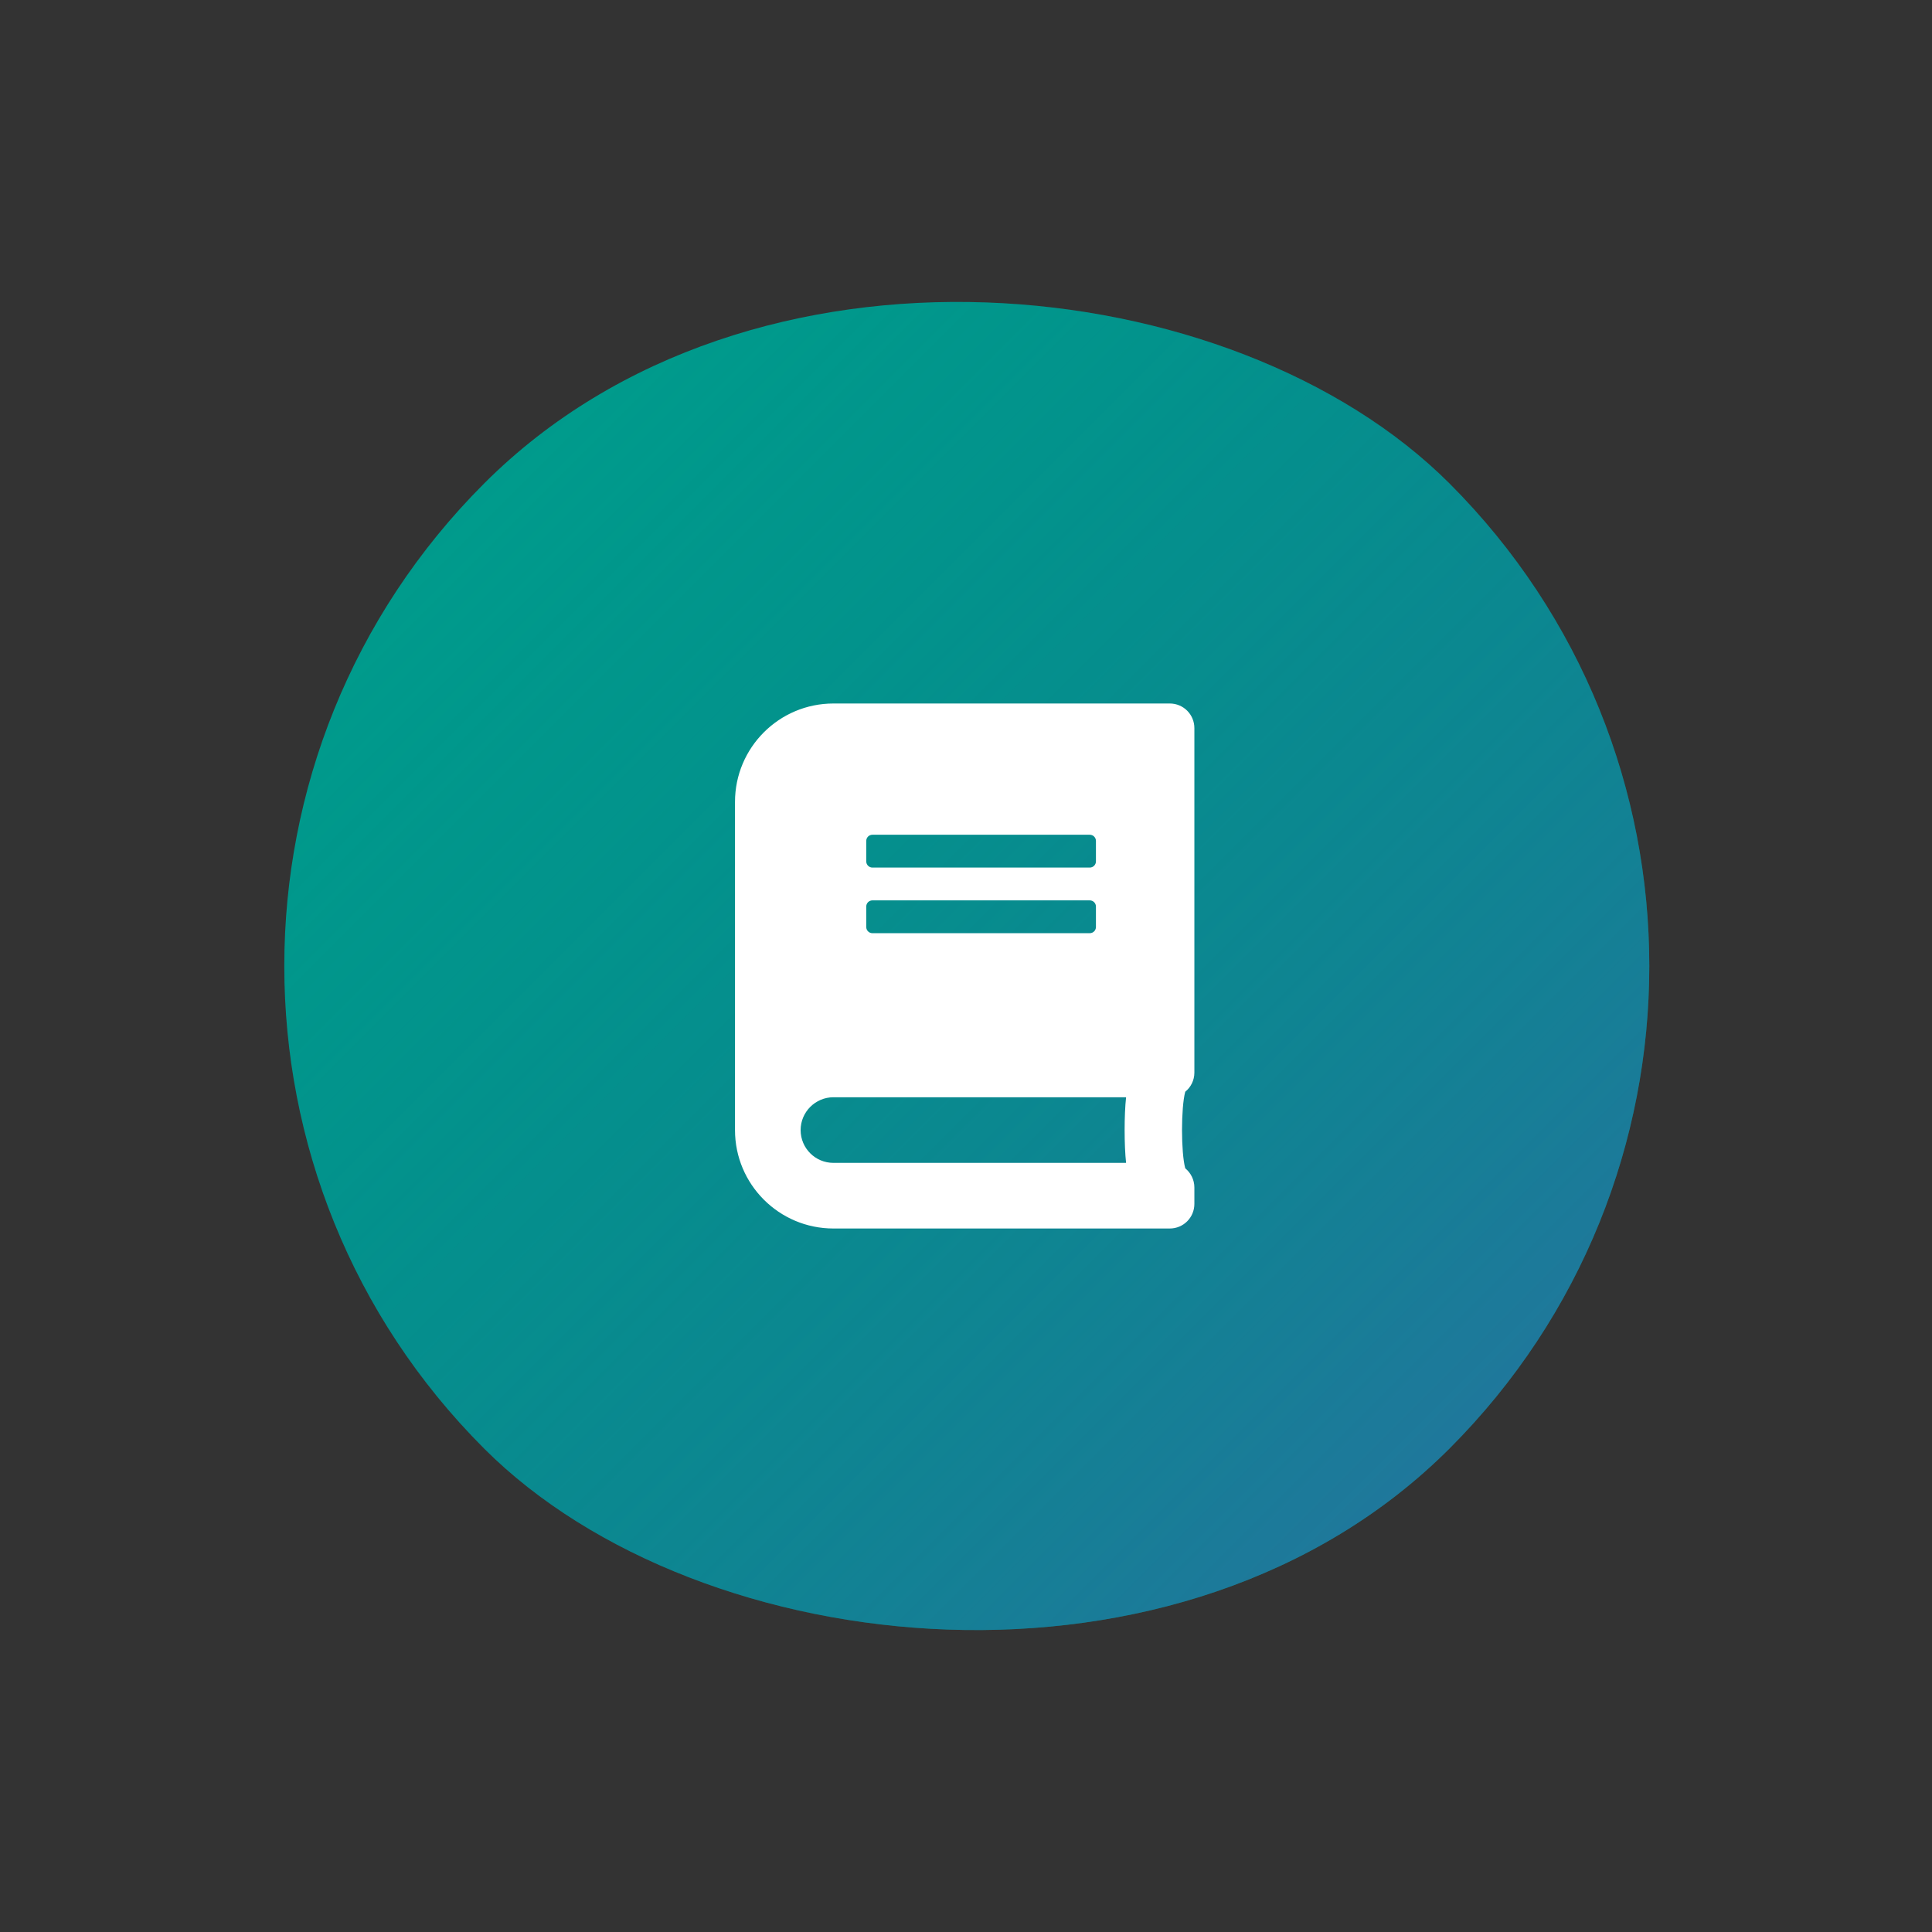
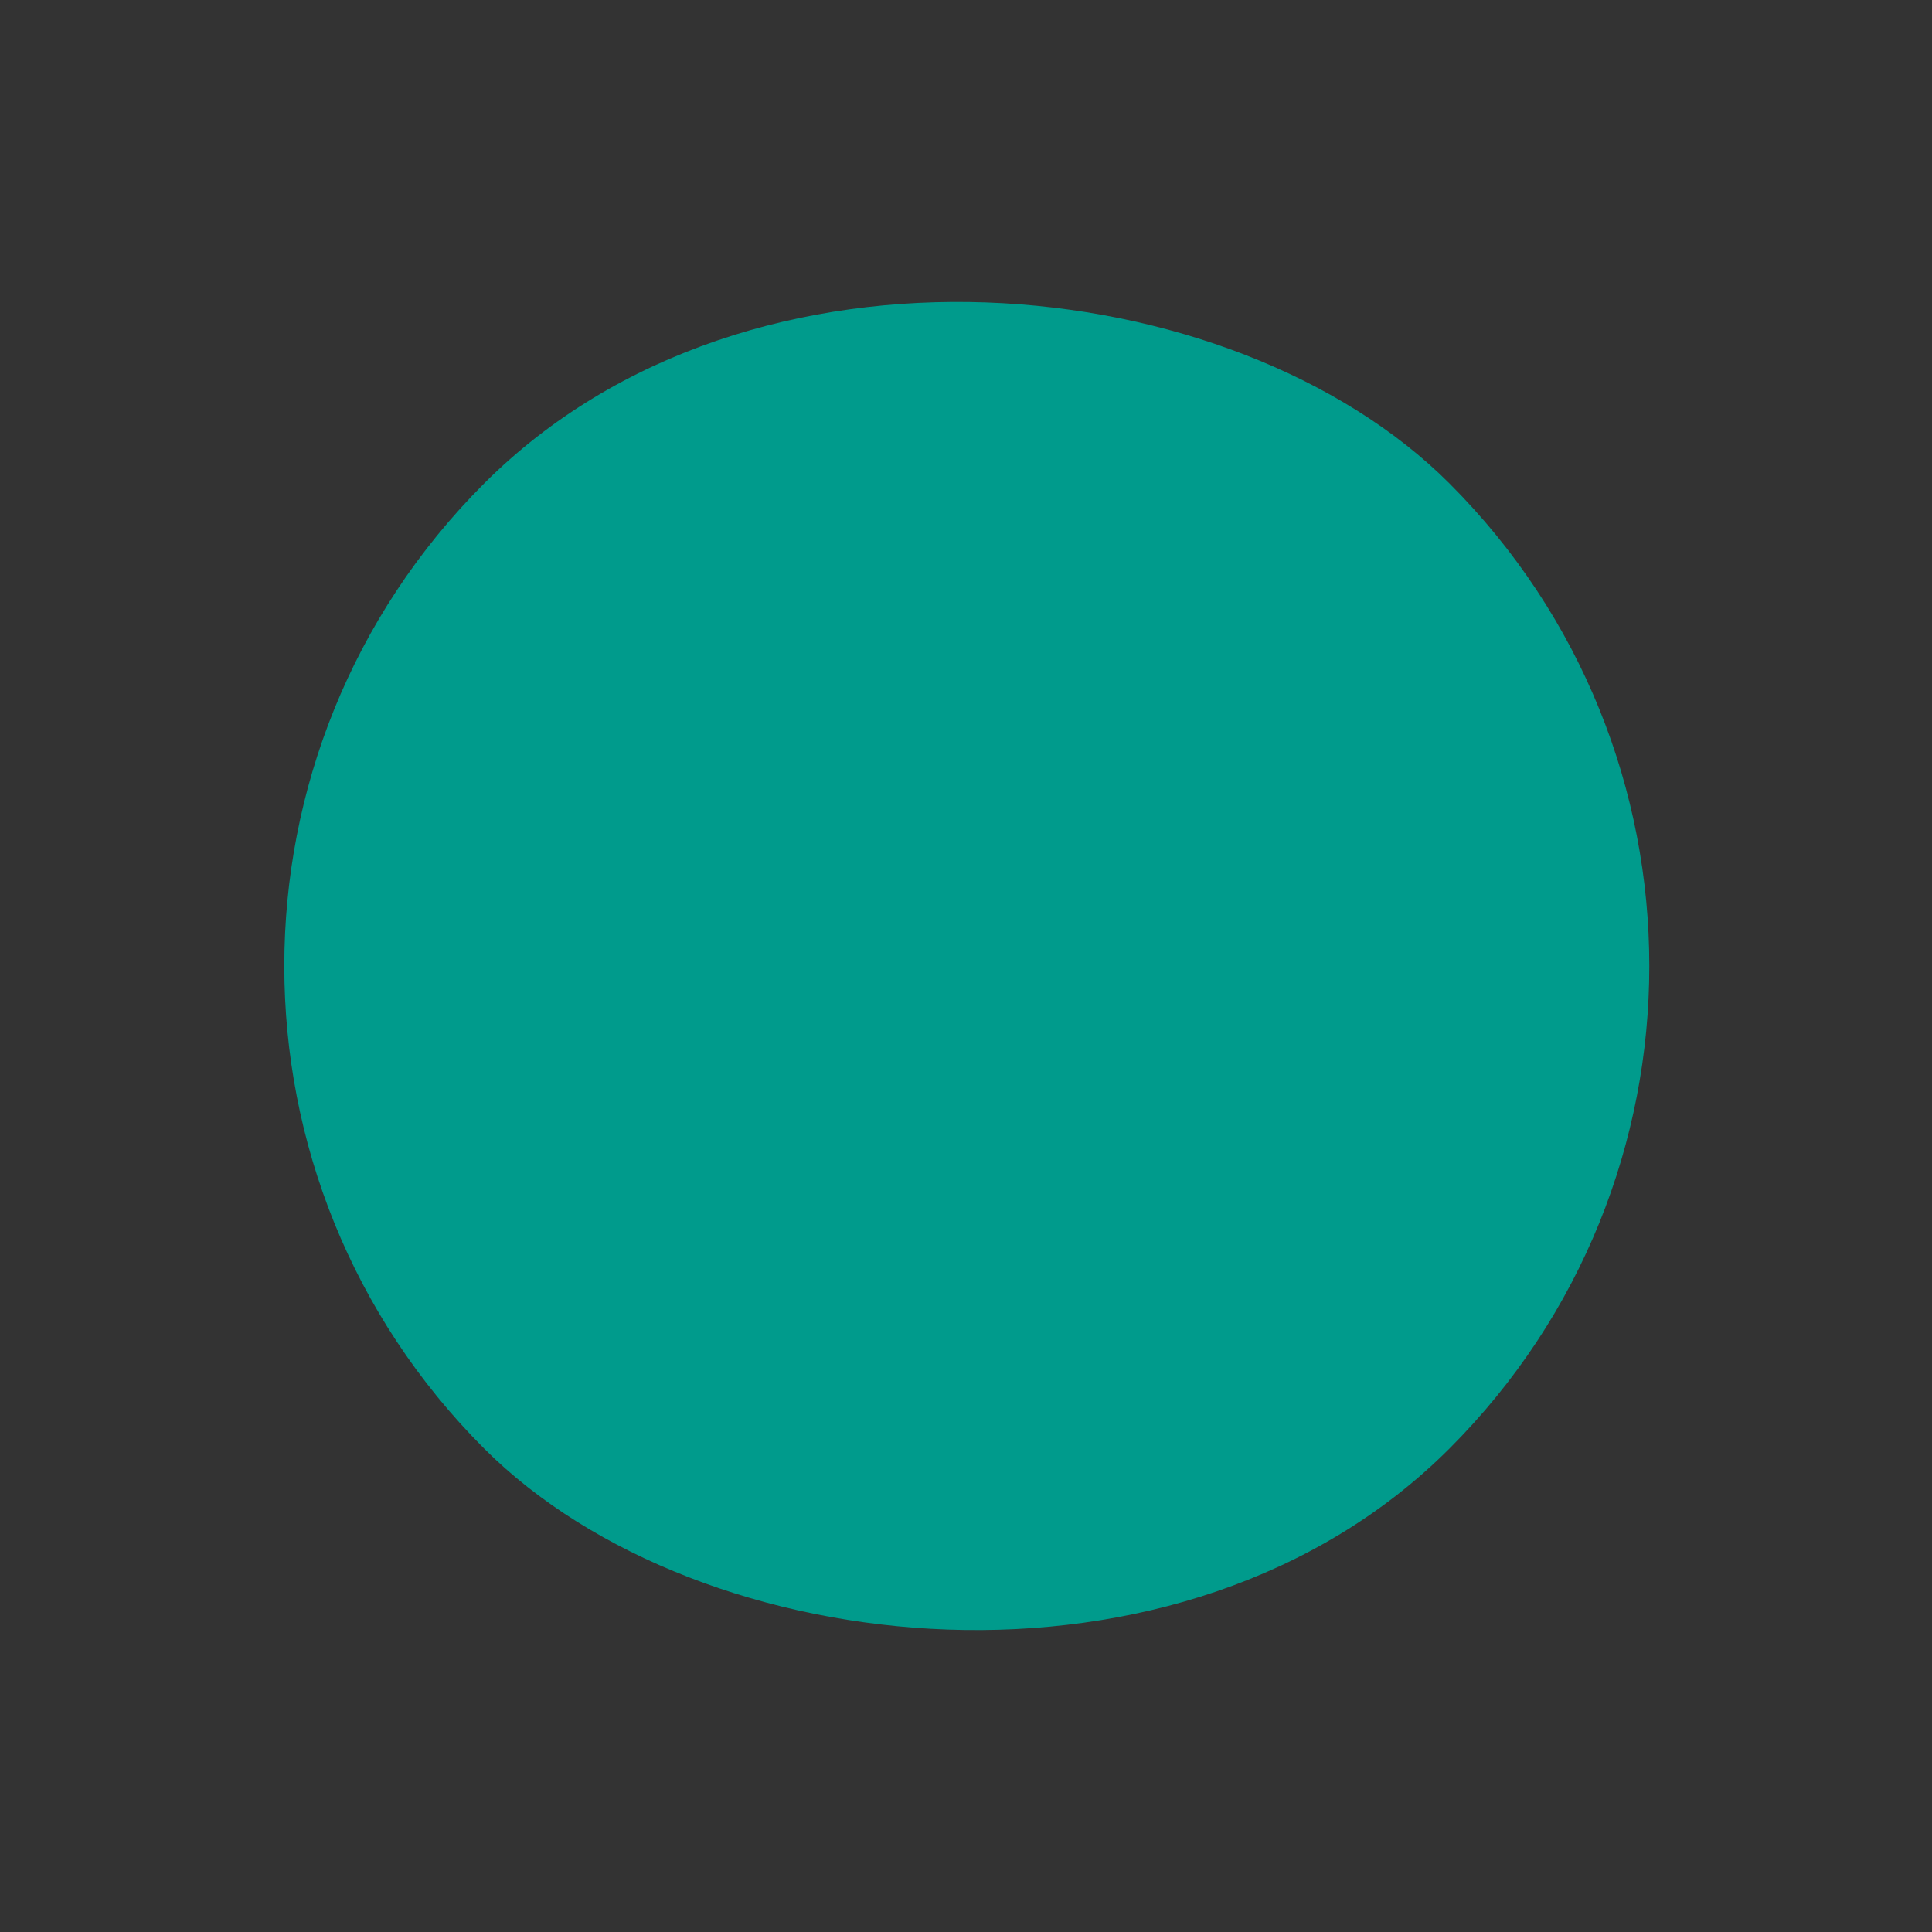
<svg xmlns="http://www.w3.org/2000/svg" width="184" height="184" viewBox="0 0 184 184" fill="none">
  <rect x="0" y="0" width="184" height="184" fill="#333333" stroke="none" />
  <rect x="184" y="92" width="130" height="130" rx="65" transform="rotate(135 184 92)" fill="#009B8C" />
-   <rect x="184" y="92" width="130" height="130" rx="65" transform="rotate(135 184 92)" fill="url(#paint0_linear_1111_12)" fill-opacity="0.5" />
-   <path d="M113.75 102.156V69.344C113.75 68.045 112.705 67 111.406 67H79.375C74.199 67 70 71.199 70 76.375V107.625C70 112.801 74.199 117 79.375 117H111.406C112.705 117 113.75 115.955 113.75 114.656V113.094C113.75 112.361 113.408 111.697 112.881 111.268C112.471 109.764 112.471 105.477 112.881 103.973C113.408 103.553 113.75 102.889 113.75 102.156ZM82.5 80.086C82.5 79.764 82.764 79.5 83.086 79.5H103.789C104.111 79.5 104.375 79.764 104.375 80.086V82.039C104.375 82.361 104.111 82.625 103.789 82.625H83.086C82.764 82.625 82.5 82.361 82.5 82.039V80.086ZM82.5 86.336C82.5 86.014 82.764 85.75 83.086 85.75H103.789C104.111 85.75 104.375 86.014 104.375 86.336V88.289C104.375 88.611 104.111 88.875 103.789 88.875H83.086C82.764 88.875 82.5 88.611 82.5 88.289V86.336ZM107.246 110.75H79.375C77.647 110.75 76.25 109.354 76.25 107.625C76.25 105.906 77.656 104.5 79.375 104.5H107.246C107.061 106.17 107.061 109.08 107.246 110.75Z" fill="white" />
  <defs>
    <linearGradient id="paint0_linear_1111_12" x1="249" y1="92" x2="249" y2="222" gradientUnits="userSpaceOnUse">
      <stop stop-color="#3E55AB" />
      <stop offset="1" stop-color="#006380" stop-opacity="0" />
    </linearGradient>
  </defs>
</svg>